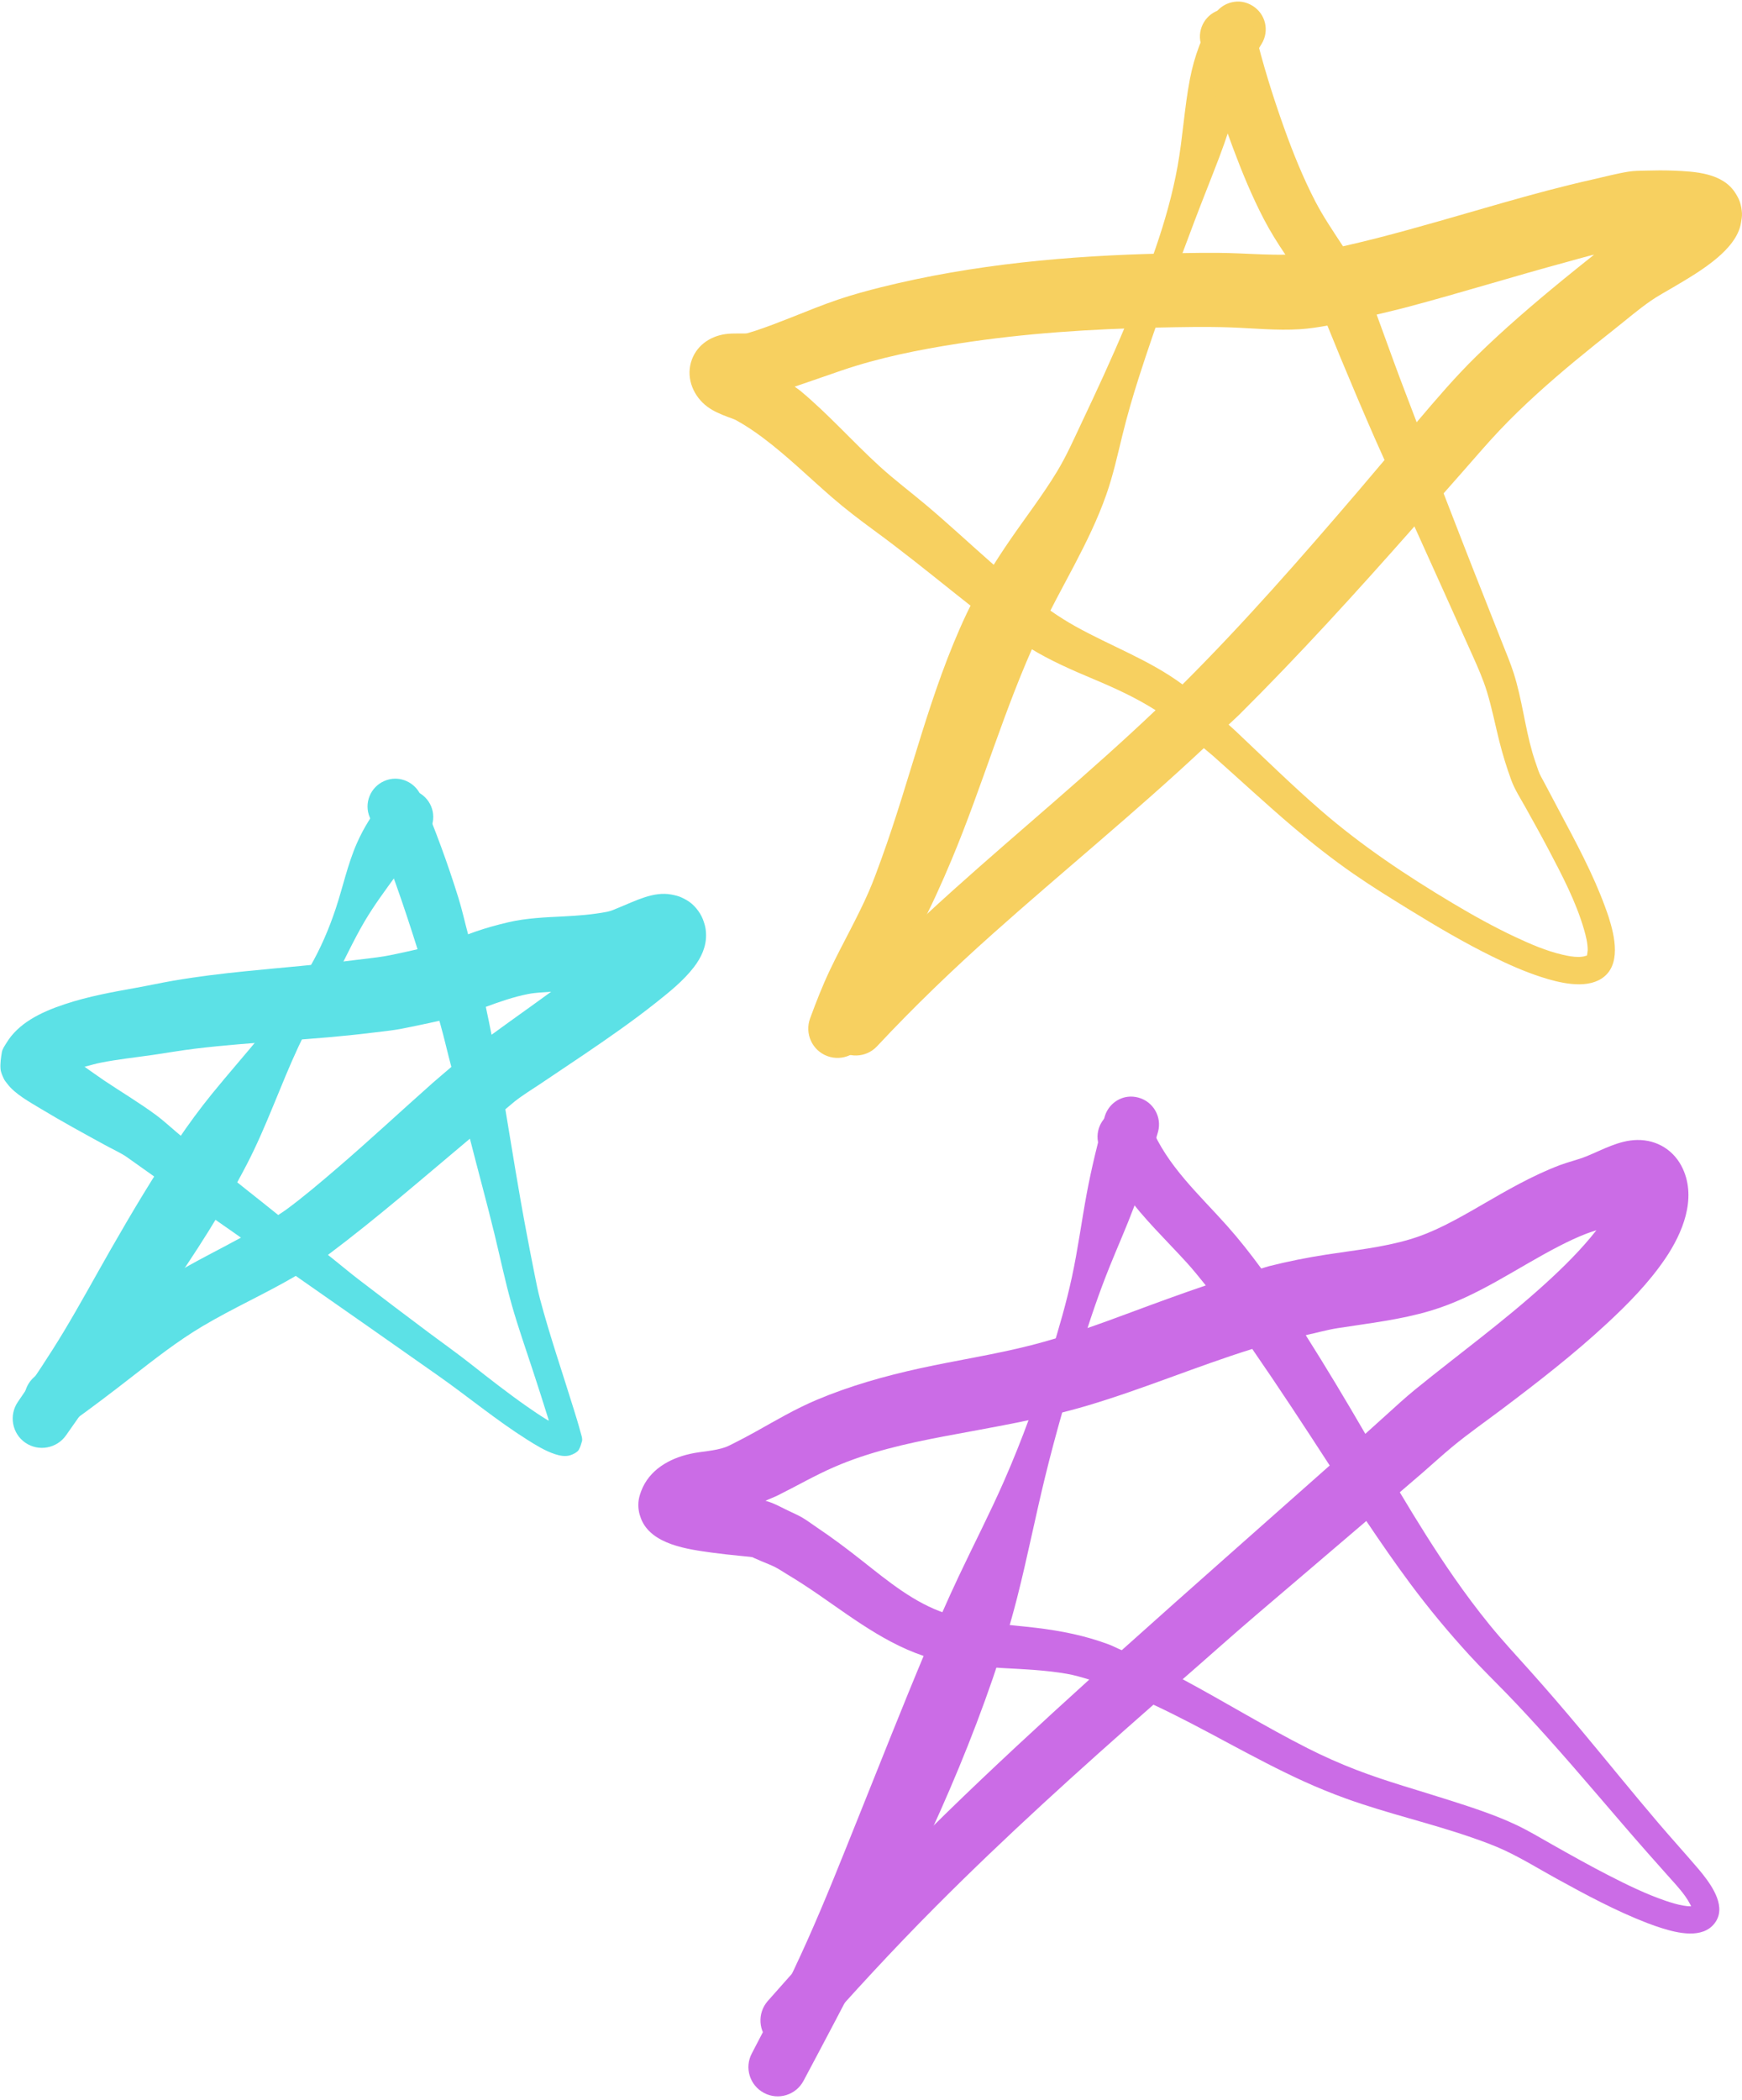
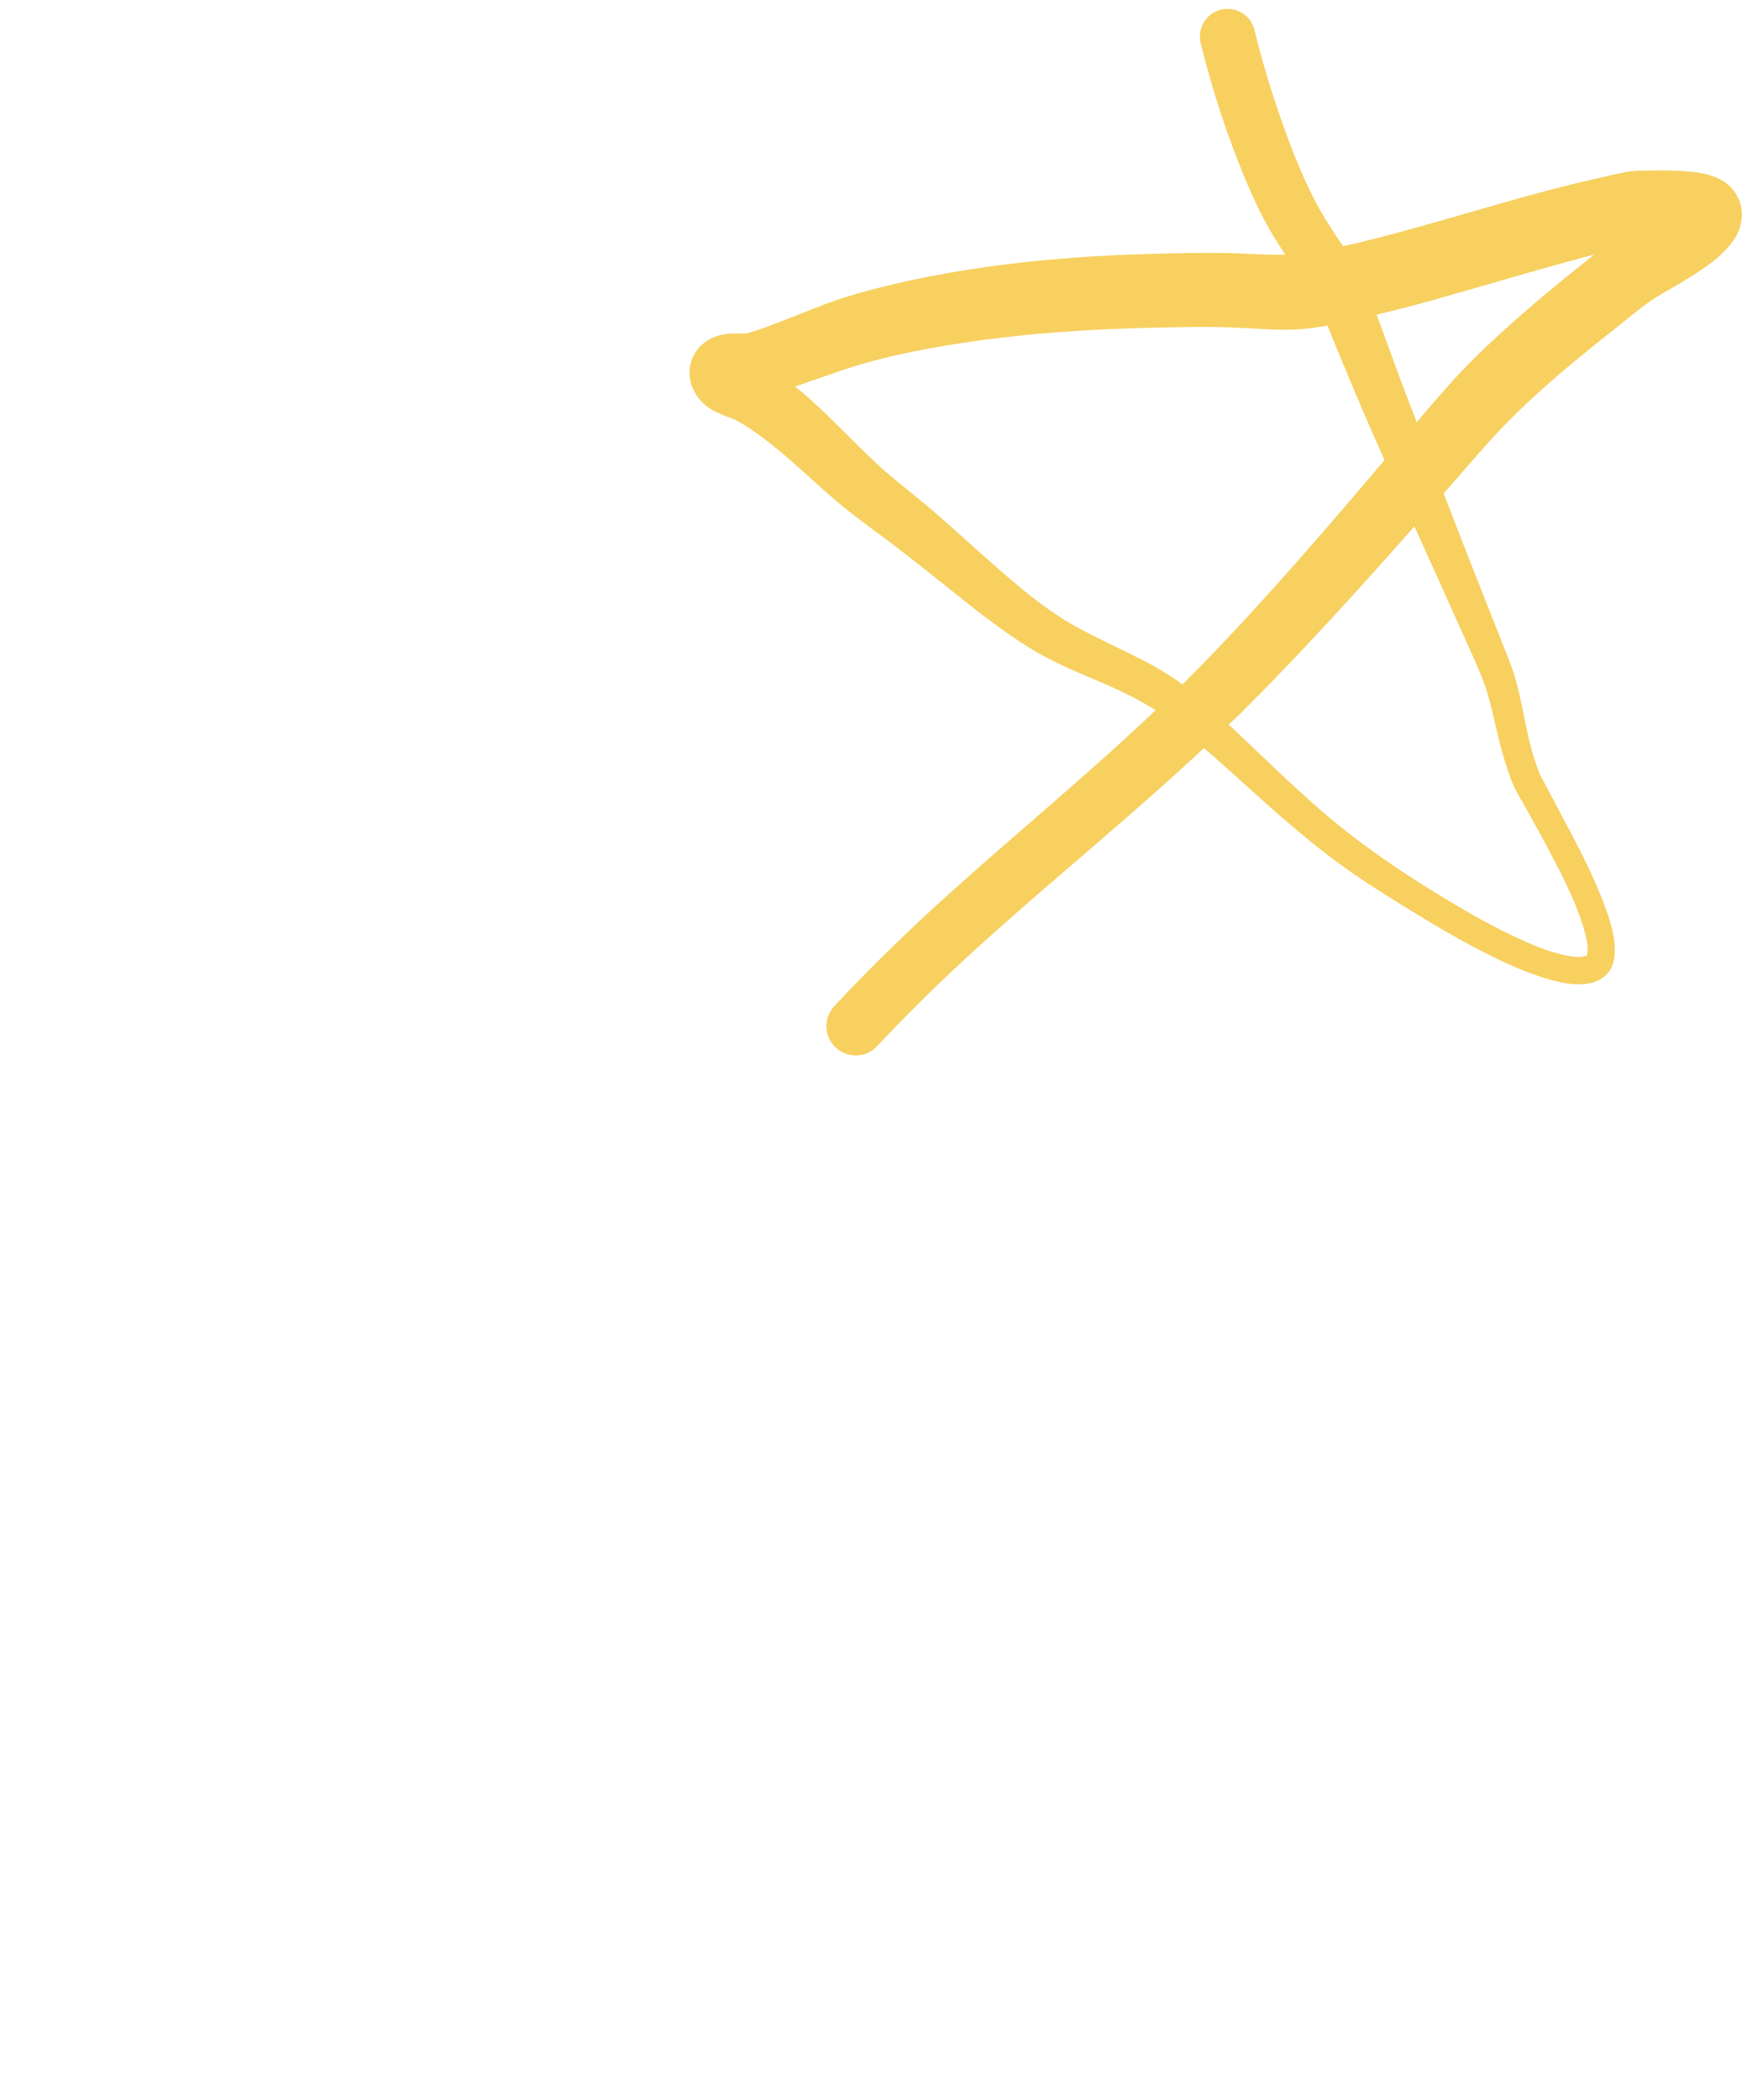
<svg xmlns="http://www.w3.org/2000/svg" clip-rule="evenodd" fill="#000000" height="399.8" preserveAspectRatio="xMidYMid meet" stroke-linecap="round" stroke-linejoin="round" stroke-miterlimit="10" version="1" viewBox="67.9 40.8 331.7 399.8" width="331.7" zoomAndPan="magnify">
  <g>
    <g id="change1_1">
-       <path d="M304.438 41.156C302.402 40.843 300.274 41.762 299.125 43.625C296.832 47.413 295.302 51.526 294.469 55.875C293.418 61.359 293.117 66.972 292.125 72.469C290.212 83.069 286.215 93.232 282.062 103.125C279.526 109.169 276.774 115.109 273.969 121.031C272.438 124.262 271.013 127.531 269.156 130.594C266.458 135.044 263.26 139.185 260.312 143.469C257.191 148.006 254.293 152.671 251.938 157.656C244.88 172.591 241.37 188.791 235.75 204.25C234.986 206.353 234.238 208.448 233.344 210.5C231.131 215.581 228.351 220.375 225.969 225.375C224.524 228.407 223.314 231.507 222.156 234.656C221.087 237.547 222.546 240.775 225.438 241.844C228.329 242.913 231.556 241.422 232.625 238.531C233.667 235.731 234.722 232.989 236.062 230.312C238.19 226.065 240.645 222.005 242.875 217.812C245.168 213.502 247.207 208.972 249.094 204.469C255.017 190.33 259.166 175.498 265.656 161.594C269.838 152.635 275.278 144.312 278.562 134.938C279.846 131.276 280.676 127.512 281.594 123.75C282.513 119.979 283.596 116.258 284.781 112.562C287.981 102.581 291.638 92.71 295.344 82.906C296.894 78.806 298.535 74.752 300.094 70.656C301.418 67.178 302.527 63.648 303.625 60.094C304.795 56.31 305.998 52.526 308.125 49.156C309.657 46.672 308.89 43.438 306.406 41.906C305.785 41.523 305.116 41.261 304.438 41.156Z" fill="#f7d060" />
-     </g>
+       </g>
    <g id="change1_2">
      <path d="M302.5 42.562C301.823 42.452 301.115 42.453 300.406 42.625C297.571 43.315 295.841 46.196 296.531 49.031C298.186 55.773 300.23 62.402 302.656 68.906C304.386 73.543 306.275 78.138 308.562 82.531C309.779 84.867 311.179 87.104 312.656 89.281C309.639 89.335 306.638 89.154 303.625 89.031C298.927 88.839 294.198 88.959 289.5 89.062C271.452 89.46 253.27 91.097 235.719 95.469C233 96.146 230.283 96.89 227.625 97.781C224.519 98.822 221.485 100.083 218.438 101.281C216.2 102.161 213.973 103.034 211.688 103.781C211.18 103.947 210.663 104.083 210.156 104.25C210.03 104.258 209.908 104.278 209.781 104.281C209.274 104.292 208.996 104.279 208.469 104.281C207.64 104.285 206.822 104.287 206 104.406C202.955 104.848 200.347 106.725 199.469 109.781C198.549 112.984 200.02 116.334 202.625 118.25C203.781 119.1 205.107 119.648 206.438 120.156C206.996 120.37 207.629 120.552 208.156 120.844C209.901 121.81 211.561 122.931 213.156 124.125C217.795 127.596 221.942 131.677 226.312 135.469C228.921 137.732 231.654 139.805 234.438 141.844C239.575 145.607 244.524 149.589 249.5 153.562C254.185 157.303 258.921 161.037 264.031 164.188C267.872 166.555 272.007 168.347 276.156 170.094C280.213 171.802 284.222 173.63 287.938 176C275.502 187.827 262.239 198.729 249.469 210.188C241.588 217.259 233.969 224.596 226.75 232.344C224.647 234.598 224.777 238.116 227.031 240.219C229.285 242.321 232.804 242.223 234.906 239.969C241.905 232.474 249.286 225.388 256.938 218.562C270.252 206.685 284.105 195.417 297.125 183.219C297.705 183.733 298.329 184.206 298.906 184.719C303.963 189.206 308.911 193.808 314.062 198.188C317.769 201.339 321.595 204.352 325.594 207.125C329.078 209.541 332.703 211.778 336.312 214C341.473 217.177 346.713 220.266 352.156 222.938C355.146 224.405 358.172 225.753 361.344 226.781C364.654 227.854 369.661 229.139 372.844 227.094C376.693 224.62 375.353 218.978 374.219 215.406C374.006 214.737 373.773 214.097 373.531 213.438C371.216 207.12 368.002 201.175 364.844 195.25C363.891 193.463 362.938 191.67 362 189.875C361.593 189.097 361.095 188.305 360.812 187.469C360.43 186.338 360.019 185.209 359.688 184.062C358.25 179.084 357.705 173.884 356.125 168.938C355.507 167.003 354.718 165.135 353.969 163.25C352.849 160.435 351.746 157.596 350.625 154.781C347.968 148.109 345.378 141.415 342.781 134.719C344.021 133.314 345.261 131.906 346.5 130.5C348.795 127.897 351.051 125.24 353.438 122.719C355.727 120.3 358.129 117.99 360.594 115.75C365.337 111.44 370.315 107.407 375.344 103.438C377.629 101.634 379.884 99.684 382.281 98.031C383.597 97.124 385.002 96.374 386.375 95.562C389.305 93.832 392.302 92.086 394.906 89.875C396.866 88.211 398.988 85.882 399.406 83.219C399.502 82.61 399.626 82.022 399.594 81.406C399.556 80.705 399.429 79.982 399.219 79.312C399.036 78.729 398.725 78.178 398.406 77.656C395.975 73.679 390.618 73.449 386.5 73.281C384.744 73.21 382.975 73.236 381.219 73.281C380.166 73.308 379.075 73.304 378.031 73.469C375.765 73.826 373.52 74.436 371.281 74.938C365.462 76.241 359.703 77.801 353.969 79.438C345.998 81.712 338.031 84.1 330 86.156C327.879 86.699 325.76 87.199 323.625 87.688C321.779 84.86 319.869 82.073 318.312 79.062C316.024 74.635 314.15 69.999 312.469 65.312C310.257 59.148 308.316 52.899 306.781 46.531C306.264 44.404 304.532 42.894 302.5 42.562ZM371.438 89.281C369.456 90.857 367.479 92.434 365.531 94.031C359.846 98.691 354.253 103.478 349 108.625C345.006 112.538 341.395 116.773 337.781 121.031C337.738 121.082 337.699 121.137 337.656 121.188C336.222 117.381 334.738 113.602 333.344 109.781C332.241 106.761 331.14 103.716 330.031 100.688C332.025 100.202 334.017 99.747 336 99.219C346.101 96.529 356.099 93.421 366.188 90.688C367.753 90.263 369.302 89.801 370.875 89.406C371.061 89.359 371.251 89.326 371.438 89.281ZM320.656 102.781C321.494 104.819 322.313 106.874 323.156 108.906C325.288 114.041 327.456 119.157 329.688 124.25C330.292 125.63 330.921 126.997 331.531 128.375C329.854 130.351 328.185 132.343 326.5 134.312C315.726 146.899 304.806 159.394 293.062 171.094C286.76 166.422 279.375 163.785 272.562 159.969C266.684 156.675 261.505 152.183 256.469 147.75C252.411 144.178 248.446 140.486 244.312 137C241.324 134.48 238.198 132.14 235.312 129.5C230.197 124.821 225.593 119.591 220.25 115.156C219.924 114.886 219.55 114.672 219.219 114.406C222.218 113.4 225.192 112.331 228.188 111.312C235.418 108.853 242.932 107.358 250.469 106.188C263.02 104.238 275.747 103.413 288.438 103.156C292.99 103.064 297.573 102.965 302.125 103.125C306.588 103.281 310.997 103.753 315.469 103.469C317.216 103.358 318.935 103.088 320.656 102.781ZM337.219 141C340.928 149.207 344.633 157.405 348.312 165.625C349.318 167.872 350.31 170.112 351.031 172.469C351.989 175.599 352.607 178.798 353.406 181.969C354.032 184.449 354.779 186.878 355.656 189.281C356.323 191.106 357.435 192.81 358.375 194.5C359.843 197.138 361.312 199.766 362.719 202.438C365.309 207.356 367.981 212.418 369.531 217.781C369.893 219.033 370.216 220.345 370.219 221.656C370.219 221.809 370.095 222.724 370.062 222.719C369.986 222.706 369.533 222.864 369.469 222.875C369.194 222.922 368.838 222.965 368.562 222.969C367.49 222.985 366.415 222.776 365.375 222.531C362.28 221.804 359.339 220.533 356.469 219.188C352.376 217.269 348.411 215.065 344.531 212.75C335.724 207.494 327.164 201.791 319.406 195.062C313.838 190.232 308.579 185.057 303.219 180C302.77 179.577 302.293 179.175 301.844 178.75C302.498 178.112 303.195 177.52 303.844 176.875C315.302 165.486 326.182 153.511 336.875 141.406C336.992 141.273 337.101 141.133 337.219 141Z" fill="#f7d060" />
    </g>
    <g id="change2_1">
-       <path d="M282.594 249.594C280.553 249.867 278.796 251.357 278.219 253.469C276.94 258.314 275.727 263.164 274.812 268.094C273.835 273.365 273.134 278.695 272 283.938C270.942 288.829 269.545 293.63 268.062 298.406C265.493 306.682 262.55 314.846 259.062 322.781C256.377 328.891 253.317 334.81 250.469 340.844C248.206 345.637 246.079 350.518 244.031 355.406C239.697 365.752 235.589 376.185 231.406 386.594C228.211 394.545 225.065 402.521 221.562 410.344C218.321 417.583 214.766 424.675 211.062 431.688C209.617 434.41 210.652 437.773 213.375 439.219C216.098 440.664 219.461 439.629 220.906 436.906C225.022 429.193 229.089 421.442 233.125 413.688C236.544 407.119 239.957 400.569 243.125 393.875C248.294 382.955 253.006 371.74 256.938 360.312C258.689 355.222 260.266 350.093 261.594 344.875C263.506 337.358 265.01 329.722 266.844 322.188C268.904 313.725 271.356 305.357 273.906 297.031C275.477 291.902 277.21 286.819 279.219 281.844C280.735 278.088 282.387 274.386 283.812 270.594C285.585 265.879 287.036 261.094 288.406 256.25C289.176 253.435 287.503 250.52 284.688 249.75C283.984 249.558 283.274 249.503 282.594 249.594Z" fill="#cb6ce6" />
-     </g>
+       </g>
    <g id="change2_2">
-       <path d="M282.219 251.938C281.532 251.93 280.831 252.036 280.156 252.312C277.456 253.42 276.174 256.519 277.281 259.219C278.59 262.384 280.228 265.326 282.25 268.094C285.676 272.783 289.874 276.791 293.781 281.062C295.081 282.483 296.287 284.002 297.5 285.5C292.772 287.105 288.083 288.822 283.406 290.562C277.116 292.903 270.792 295.211 264.281 296.875C257.281 298.664 250.118 299.735 243.062 301.281C236.338 302.755 229.694 304.627 223.344 307.312C219.342 309.005 215.626 311.197 211.844 313.312C210.425 314.106 208.983 314.861 207.531 315.594C207.189 315.767 206.47 316.136 206.062 316.281C203.916 317.045 201.528 317.068 199.312 317.562C195.313 318.455 191.515 320.626 190 324.625C189.743 325.305 189.518 326.023 189.469 326.75C189.391 327.887 189.537 328.786 189.938 329.844C191.847 334.878 198.987 335.745 203.531 336.375C205.27 336.616 207.003 336.795 208.75 336.969C209.37 337.03 210.005 337.096 210.625 337.156C210.771 337.17 210.916 337.204 211.062 337.219C211.083 337.221 211.105 337.217 211.125 337.219C211.292 337.279 211.432 337.367 211.594 337.438C212.053 337.637 212.51 337.831 212.969 338.031C213.783 338.386 214.644 338.694 215.438 339.094C216.224 339.49 216.931 339.987 217.688 340.438C219.737 341.659 221.722 342.96 223.688 344.312C231.01 349.353 238.126 354.898 246.969 356.938C254.893 358.765 263.086 358.042 271.062 359.438C272.505 359.69 273.916 360.108 275.312 360.531C266.061 368.914 256.879 377.38 247.938 386.094C236.191 397.541 224.918 409.396 214.094 421.719C212.058 424.034 212.279 427.59 214.594 429.625C216.909 431.66 220.433 431.409 222.469 429.094C230.071 420.457 237.853 412.003 245.969 403.844C259.297 390.444 273.33 377.781 287.531 365.312C297.23 369.835 306.42 375.473 316.156 379.906C318.758 381.091 321.437 382.182 324.125 383.156C332.092 386.043 340.409 387.89 348.406 390.688C350.421 391.392 352.439 392.129 354.375 393.031C357.759 394.609 360.983 396.61 364.25 398.406C369.887 401.505 375.611 404.593 381.625 406.906C382.507 407.246 383.411 407.56 384.312 407.844C387.352 408.8 392.063 409.931 394.375 406.938C396.696 403.933 394.044 400.037 392.156 397.625C391.793 397.16 391.31 396.596 390.906 396.125C388.519 393.337 386.037 390.606 383.656 387.812C378.656 381.945 373.818 375.947 368.875 370.031C365.708 366.241 362.481 362.494 359.188 358.812C356.596 355.916 353.954 353.08 351.5 350.062C349.133 347.152 346.893 344.141 344.75 341.062C341.093 335.809 337.72 330.364 334.438 324.875C335.905 323.612 337.381 322.362 338.844 321.094C340.708 319.478 342.537 317.791 344.438 316.219C347.512 313.675 350.782 311.4 353.969 309C360.781 303.87 367.552 298.612 373.812 292.812C377.893 289.032 381.868 284.995 385 280.375C388.273 275.546 390.964 269.057 388.344 263.312C386.75 259.818 383.459 257.747 379.625 257.812C376.147 257.872 373.076 259.671 369.938 260.938C368.309 261.595 366.584 261.973 364.938 262.594C362.277 263.597 359.7 264.828 357.188 266.156C354.874 267.38 352.607 268.687 350.344 270C347.908 271.414 345.491 272.806 342.969 274.062C340.81 275.138 338.596 276.066 336.281 276.75C331.143 278.268 325.777 278.809 320.5 279.625C316.805 280.196 313.126 280.927 309.5 281.844C309.013 281.967 308.547 282.152 308.062 282.281C305.998 279.463 303.828 276.702 301.5 274.094C296.217 268.175 290.108 262.716 287.062 255.219C286.232 253.194 284.278 251.96 282.219 251.938ZM371.875 275C368.984 278.683 365.612 282.013 362.156 285.156C354.27 292.329 345.669 298.57 337.406 305.281C335.421 306.894 333.554 308.63 331.656 310.344C330.396 311.481 329.139 312.617 327.875 313.75C324.201 307.418 320.449 301.149 316.531 294.969C318.578 294.529 320.584 293.949 322.656 293.625C328.57 292.701 334.557 292.032 340.312 290.312C349.265 287.639 356.616 282.217 364.812 278C366.482 277.141 368.187 276.335 369.938 275.656C370.576 275.409 371.224 275.207 371.875 275ZM306.344 297.594C311.395 304.903 316.263 312.324 321.094 319.781C307.901 331.495 294.636 343.153 281.5 354.938C280.666 354.596 279.878 354.161 279.031 353.844C274.566 352.172 269.975 351.254 265.25 350.688C259.492 349.997 253.55 349.761 248 347.938C242.004 345.968 236.976 341.79 232.094 337.938C229.245 335.69 226.361 333.515 223.344 331.5C222.423 330.885 221.555 330.207 220.594 329.656C219.627 329.102 218.591 328.684 217.594 328.188C216.309 327.548 215.045 326.86 213.656 326.5C214.452 326.116 215.283 325.825 216.062 325.438C219.611 323.673 223.05 321.68 226.688 320.094C233.33 317.197 240.472 315.599 247.562 314.25C256.786 312.496 266.046 311.027 275.062 308.344C285.632 305.199 295.818 300.876 306.344 297.594ZM328.062 330.344C330.777 334.372 333.536 338.38 336.438 342.281C339.95 347.004 343.714 351.533 347.688 355.875C349.936 358.332 352.335 360.675 354.656 363.062C357.317 365.799 359.886 368.6 362.438 371.438C368.994 378.727 375.232 386.275 381.719 393.625C382.868 394.927 384.034 396.234 385.188 397.531C386.405 398.901 387.675 400.23 388.75 401.719C389.117 402.227 389.463 402.783 389.75 403.344C389.81 403.461 389.855 403.565 389.906 403.688C389.876 403.689 389.842 403.687 389.812 403.688C389.357 403.694 388.916 403.638 388.469 403.562C387.321 403.368 386.194 403.031 385.094 402.656C381.361 401.384 377.785 399.64 374.281 397.844C370.606 395.96 367.002 393.938 363.406 391.906C361.177 390.647 358.972 389.316 356.656 388.219C352.636 386.313 348.322 384.922 344.094 383.562C338.109 381.639 332.028 379.98 326.156 377.719C323.026 376.514 319.93 375.14 316.938 373.625C308.847 369.529 301.093 364.753 293.094 360.469C297.813 356.367 302.465 352.183 307.219 348.125C314.166 342.194 321.125 336.287 328.062 330.344Z" fill="#cb6ce6" />
-     </g>
+       </g>
    <g id="change3_1">
-       <path d="M144.562 191.062C143.217 191.201 141.921 191.837 141 192.969C138.934 195.572 137.181 198.292 135.844 201.344C134.096 205.331 133.208 209.602 131.844 213.719C130.558 217.6 128.928 221.399 126.875 224.938C121.766 233.743 114.702 241.125 108.312 248.969C105.964 251.852 103.766 254.855 101.688 257.938C97.186 264.613 93.032 271.577 89.031 278.562C86.039 283.787 83.168 289.09 80.062 294.25C77.306 298.831 74.337 303.249 71.312 307.656C69.561 310.193 70.182 313.686 72.719 315.438C75.255 317.189 78.748 316.536 80.5 314C83.987 308.985 87.493 304.019 91.062 299.062C93.84 295.206 96.717 291.398 99.438 287.5C105.041 279.473 110.394 271.132 114.906 262.438C118.67 255.184 121.27 247.455 124.719 240.062C126.732 235.747 129.142 231.682 131.406 227.5C133.427 223.767 135.154 219.878 137.312 216.219C139.148 213.108 141.315 210.198 143.438 207.281C145.317 204.699 147.166 202.075 149.219 199.625C151.061 197.362 150.701 194.061 148.438 192.219C147.306 191.298 145.908 190.924 144.562 191.062Z" fill="#5ce1e6" />
-     </g>
+       </g>
    <g id="change3_2">
-       <path d="M143.125 189.031C142.439 189.035 141.764 189.181 141.094 189.469C138.412 190.62 137.161 193.725 138.312 196.406C141.853 204.583 144.737 213.014 147.406 221.5C146.663 221.649 145.933 221.852 145.188 222C143.82 222.271 142.438 222.617 141.062 222.844C139.303 223.134 137.518 223.302 135.75 223.531C128.739 224.439 121.689 224.972 114.656 225.688C110.037 226.157 105.419 226.705 100.844 227.5C98.544 227.899 96.266 228.401 93.969 228.812C89.344 229.641 84.685 230.477 80.219 231.969C77.95 232.726 75.686 233.629 73.656 234.906C71.856 236.039 70.226 237.502 69.125 239.344C68.784 239.914 68.359 240.47 68.25 241.125C68.078 242.165 67.92 243.23 68 244.281C68.05 244.937 68.354 245.556 68.625 246.156C68.777 246.493 69.032 246.765 69.25 247.062C70.7 249.045 73.581 250.607 75.625 251.844C79.624 254.263 83.746 256.504 87.844 258.75C89.099 259.438 91.046 260.359 92 261.031C94.934 263.099 97.858 265.198 100.781 267.281C104.558 269.973 108.379 272.635 112.188 275.281C112.722 275.652 113.247 276.035 113.781 276.406C109.393 278.803 104.895 281 100.625 283.594C95.164 286.911 90.144 290.909 85.125 294.844C81.743 297.496 78.334 300.086 74.844 302.594C72.339 304.391 71.766 307.87 73.562 310.375C75.359 312.88 78.839 313.453 81.344 311.656C85.258 308.853 89.078 305.96 92.875 303C97.256 299.585 101.654 296.126 106.438 293.281C112.23 289.836 118.414 287.089 124.219 283.688C133.305 290.029 142.379 296.37 151.438 302.75C157.085 306.728 162.401 311.15 168.25 314.844C169.927 315.903 171.696 317.005 173.594 317.625C174.522 317.928 175.575 318.125 176.531 317.812C177.001 317.659 177.824 317.267 178.094 316.812C178.396 316.304 178.56 315.726 178.719 315.156C178.859 314.654 178.535 313.801 178.406 313.312C178.04 311.923 177.611 310.561 177.188 309.188C175.02 302.159 172.609 295.175 170.719 288.062C170.307 286.513 170.006 284.946 169.688 283.375C169.155 280.752 168.656 278.098 168.156 275.469C166.669 267.654 165.434 259.815 164.125 251.969C164.719 251.491 165.277 250.973 165.875 250.5C167.441 249.261 169.185 248.2 170.844 247.094C173.573 245.273 176.315 243.434 179.031 241.594C183.709 238.424 188.353 235.201 192.781 231.688C195.35 229.65 198.019 227.52 200.031 224.906C201.41 223.114 202.389 221.032 202.344 218.719C202.332 218.1 202.262 217.471 202.094 216.875C201.885 216.137 201.622 215.402 201.219 214.75C200.785 214.048 200.248 213.385 199.625 212.844C199.041 212.336 198.329 211.946 197.625 211.625C197.031 211.354 196.391 211.218 195.75 211.094C192.35 210.437 188.88 212.311 185.844 213.531C185.098 213.831 184.293 214.224 183.5 214.375C180.758 214.896 178.037 215.111 175.25 215.25C171.709 215.427 168.122 215.561 164.656 216.375C162.571 216.865 160.525 217.426 158.5 218.125C158.008 218.295 157.519 218.475 157.031 218.656C156.405 216.345 155.898 214.006 155.188 211.719C153.133 205.104 150.742 198.622 148.031 192.25C147.168 190.239 145.184 189.02 143.125 189.031ZM172.844 229.594C170.244 231.472 167.647 233.362 165.031 235.219C163.847 236.06 162.686 236.937 161.5 237.781C161.153 236.009 160.781 234.236 160.406 232.469C163.032 231.503 165.684 230.571 168.438 230.031C169.891 229.747 171.37 229.707 172.844 229.594ZM151.562 235.125C151.625 235.344 151.688 235.562 151.75 235.781C152.511 238.474 153.115 241.205 153.844 243.906C152.695 244.913 151.514 245.866 150.375 246.875C144.214 252.334 138.189 257.956 131.938 263.312C128.794 266.006 125.621 268.705 122.281 271.156C121.826 271.491 121.34 271.775 120.875 272.094C116.779 268.789 112.617 265.575 108.562 262.219C106.2 260.263 103.845 258.289 101.5 256.312C100.236 255.248 99.015 254.109 97.688 253.125C94.498 250.76 91.047 248.708 87.75 246.5C86.486 245.653 85.252 244.741 84 243.875C85.034 243.606 86.048 243.3 87.094 243.094C90.36 242.449 93.676 242.098 96.969 241.625C99.652 241.239 102.308 240.764 105 240.438C116.182 239.083 127.478 238.803 138.656 237.406C140.216 237.211 141.792 237.061 143.344 236.812C144.881 236.566 146.41 236.208 147.938 235.906C149.151 235.667 150.353 235.379 151.562 235.125ZM157.375 257.562C158.917 263.633 160.58 269.666 162.062 275.75C163.151 280.216 164.092 284.764 165.344 289.188C166.559 293.48 168.055 297.697 169.438 301.938C170.389 304.858 171.346 307.783 172.25 310.719C172.305 310.896 172.352 311.073 172.406 311.25C172.307 311.19 172.192 311.153 172.094 311.094C170.766 310.289 169.491 309.422 168.219 308.531C164.582 305.985 161.079 303.248 157.594 300.5C155.014 298.465 152.321 296.558 149.688 294.594C145.152 291.212 140.646 287.787 136.156 284.344C134.185 282.832 132.298 281.219 130.344 279.688C139.671 272.693 148.447 265.046 157.375 257.562Z" fill="#5ce1e6" />
-     </g>
+       </g>
  </g>
</svg>